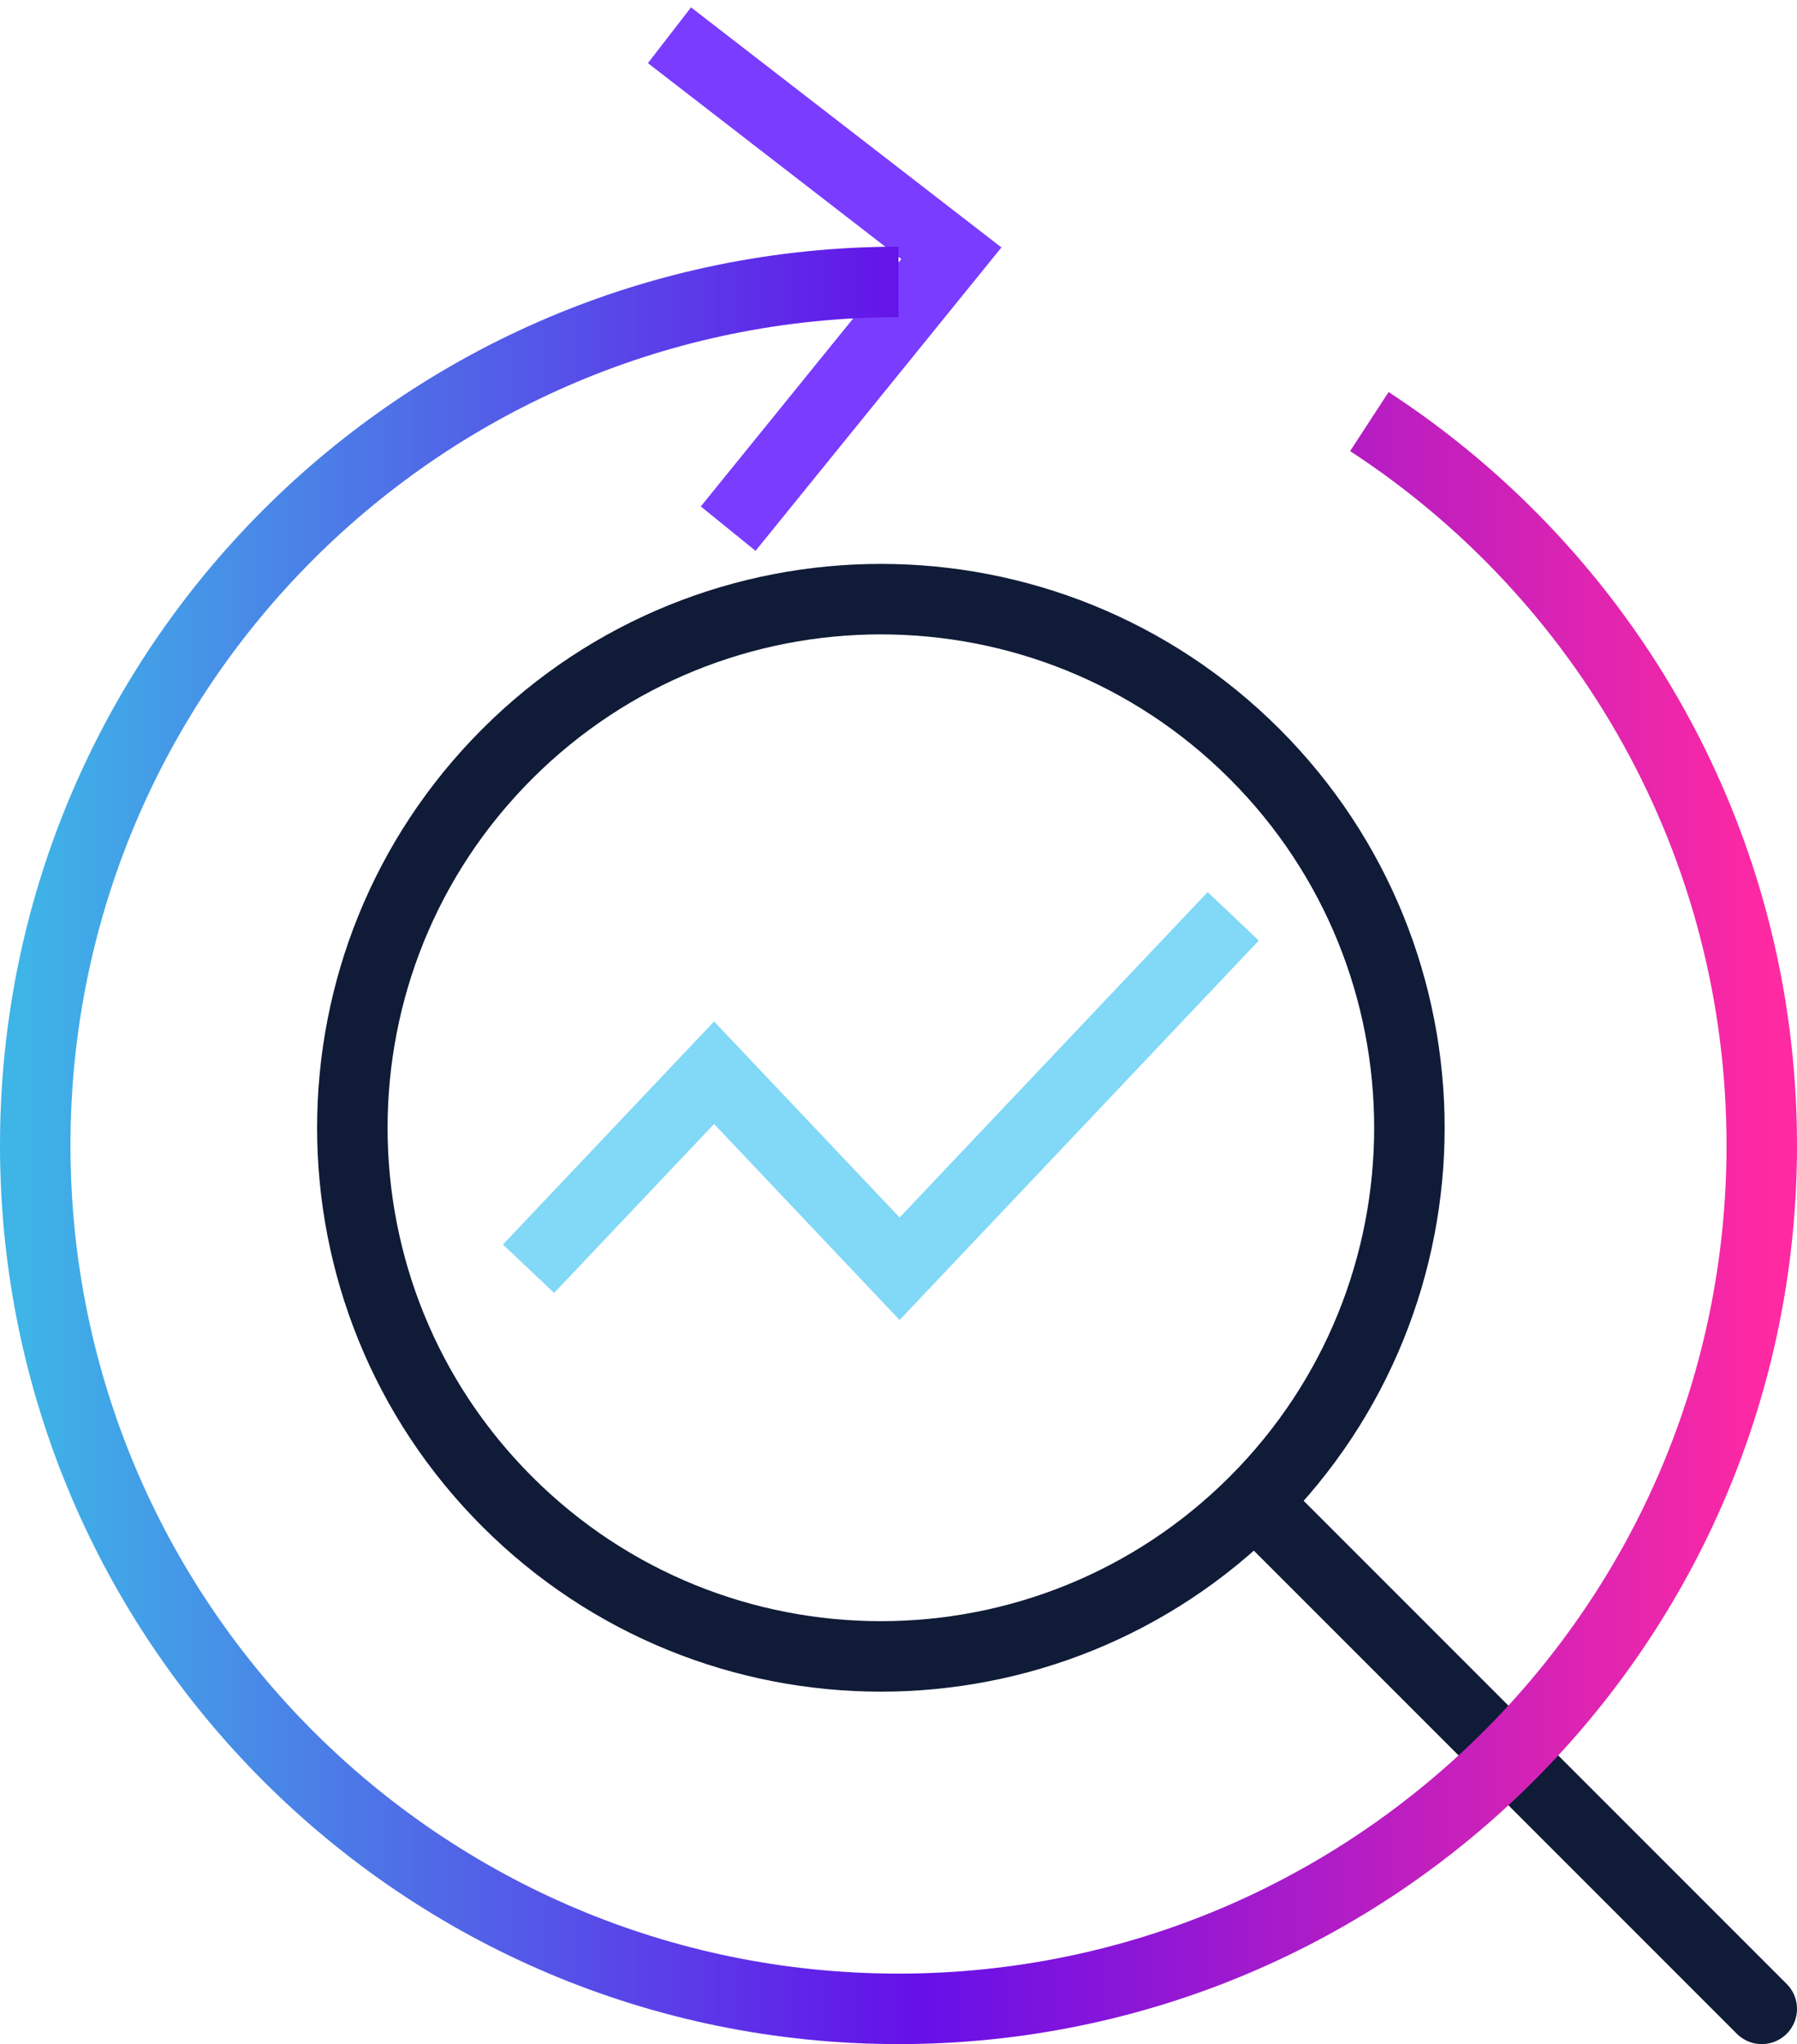
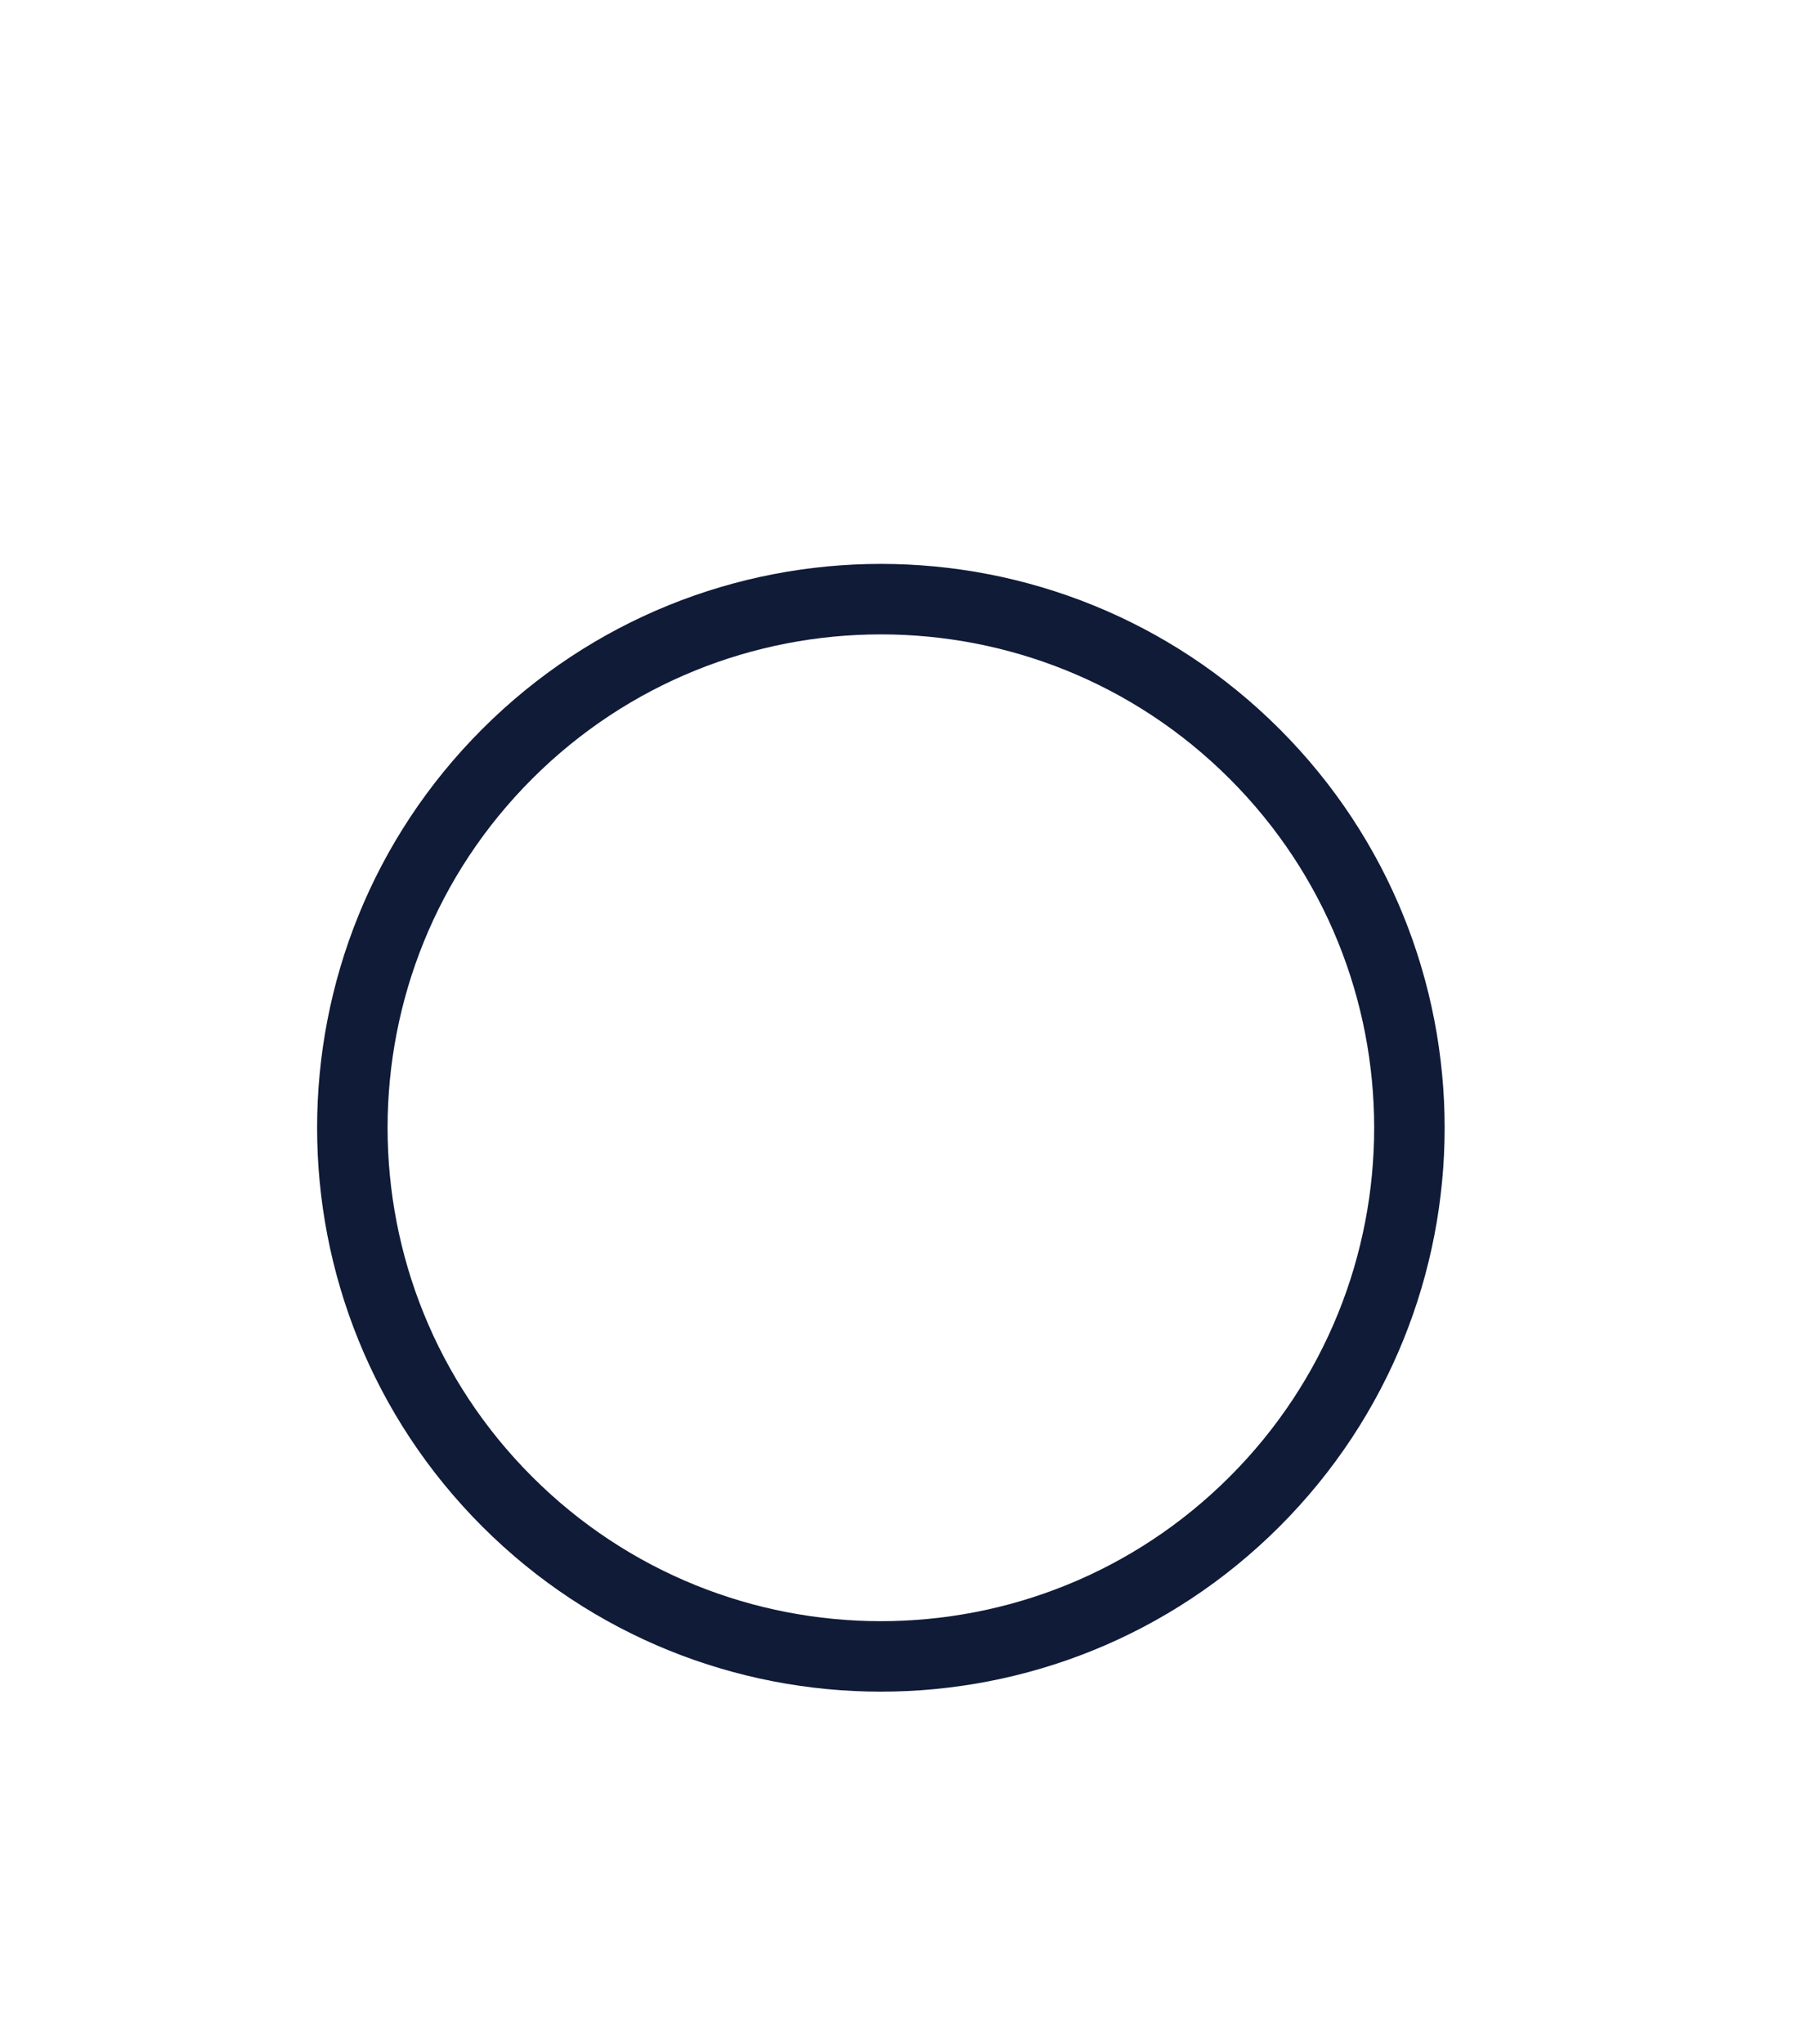
<svg xmlns="http://www.w3.org/2000/svg" width="51px" height="58px" viewBox="0 0 51 58" version="1.1">
  <title>Group 11</title>
  <defs>
    <linearGradient x1="-1.11022302e-14%" y1="50%" x2="100%" y2="50%" id="linearGradient-1">
      <stop stop-color="#3EB4E7" offset="0%" />
      <stop stop-color="#6510E8" offset="51.117%" />
      <stop stop-color="#FF29A2" offset="100%" />
    </linearGradient>
  </defs>
  <g id="Designs" stroke="none" stroke-width="1" fill="none" fill-rule="evenodd">
    <g id="Why-Aceyus" transform="translate(-579, -1993)" stroke-width="2">
      <g id="Group-11" transform="translate(580, 1994)">
-         <polyline id="Stroke-1" stroke="#7A3CFF" points="19.666 14 26 6.186 18 0" />
        <path d="M34.607,20.393 C40.464,26.251 40.464,35.749 34.607,41.607 C28.748,47.464 19.252,47.464 13.394,41.607 C7.535,35.749 7.535,26.251 13.394,20.393 C19.252,14.536 28.748,14.536 34.607,20.393 Z" id="Stroke-3" stroke="#0F1B37" stroke-linecap="round" />
-         <line x1="35" y1="42" x2="49" y2="56" id="Stroke-5" stroke="#0F1B37" stroke-linecap="round" />
-         <polyline id="Stroke-7" stroke="#81D8F7" points="14 35 19.266 29.438 24.531 35 34 25" />
-         <path d="M24.5,7 C10.969,7 0,17.969 0,31.5 C0,45.03 10.969,56 24.5,56 C38.031,56 49,45.03 49,31.5 C49,22.899 44.567,15.332 37.863,10.962" id="Stroke-9" stroke="url(#linearGradient-1)" />
      </g>
    </g>
  </g>
</svg>